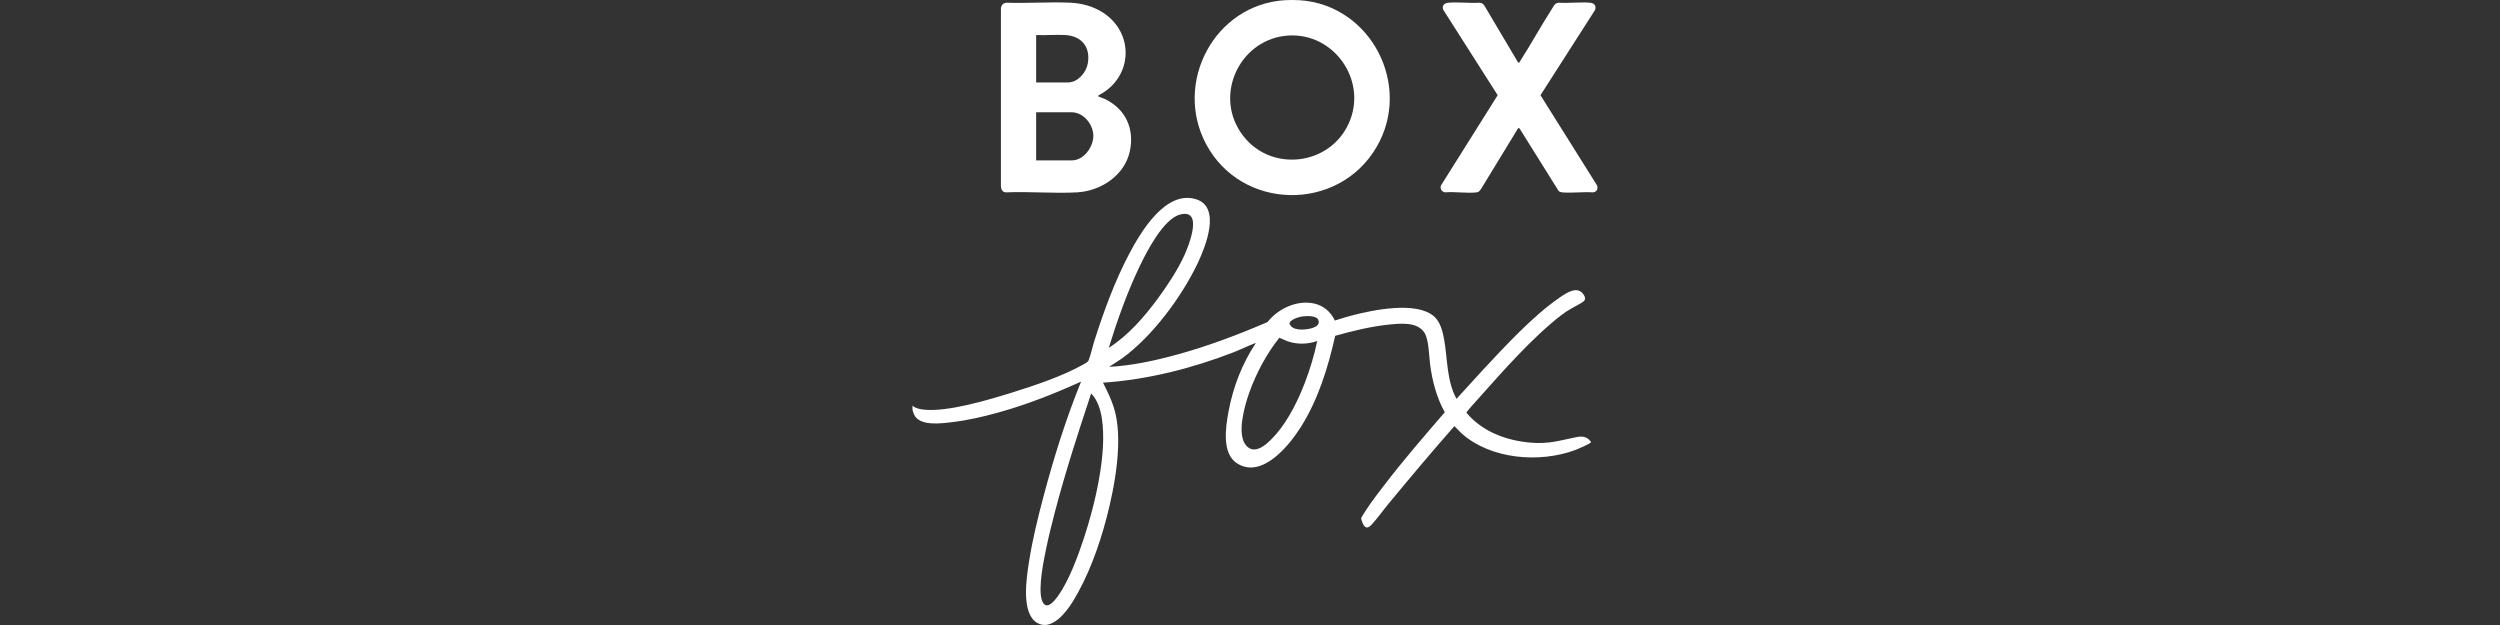
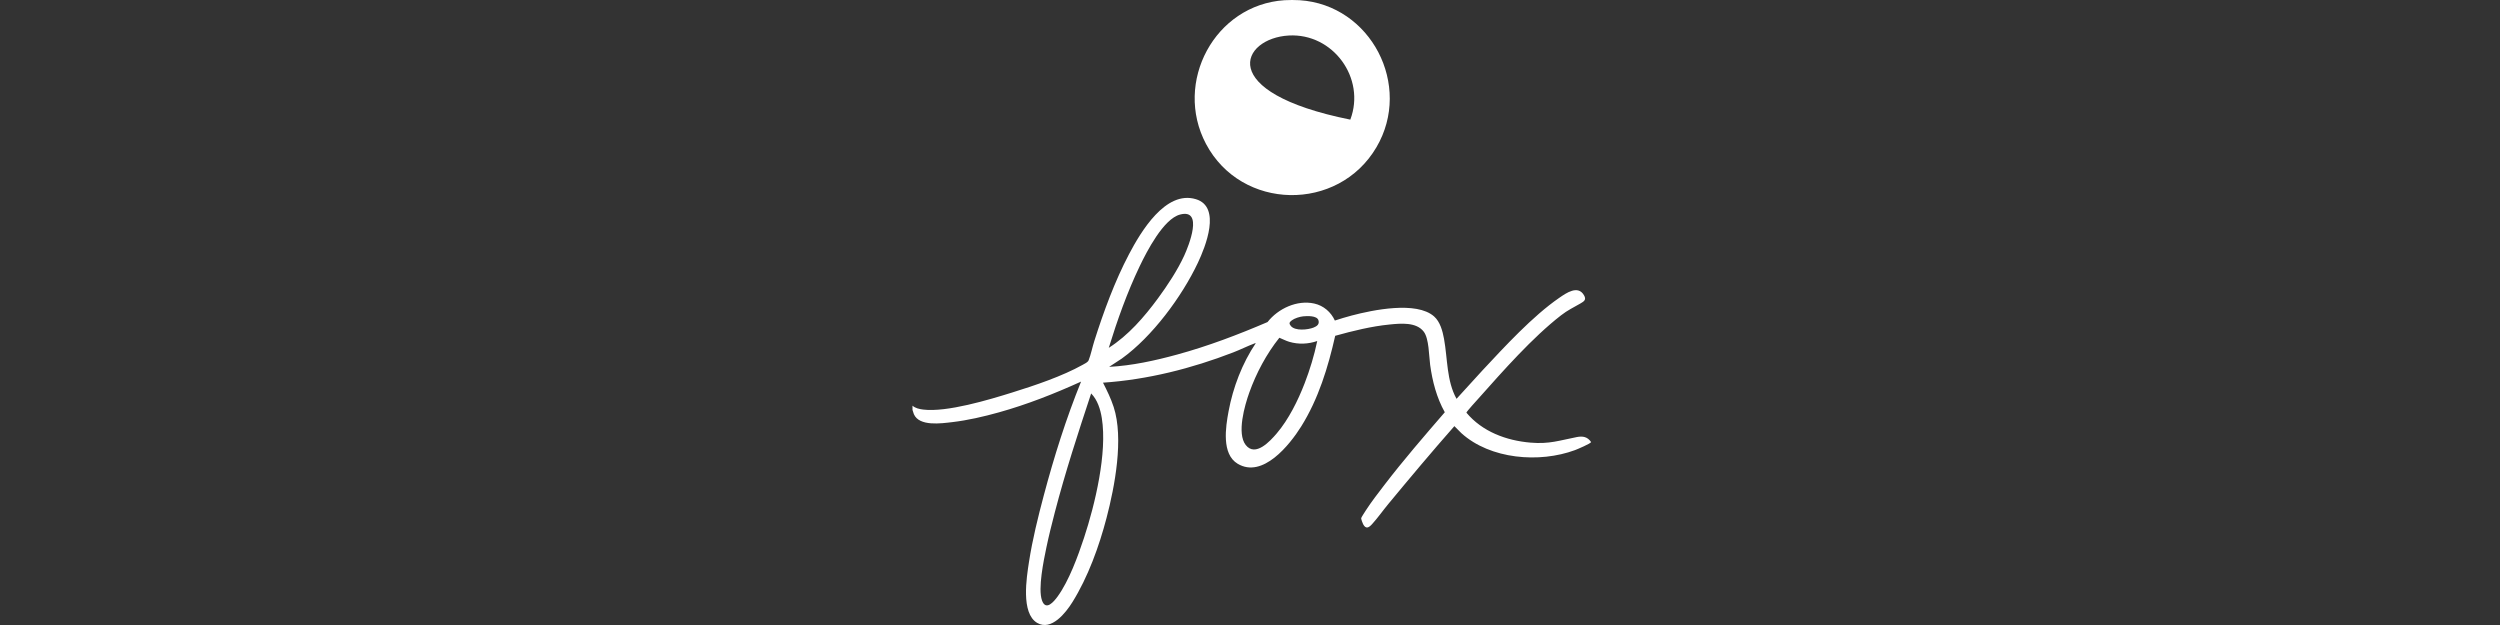
<svg xmlns="http://www.w3.org/2000/svg" fill="none" viewBox="0 0 200 50" height="50" width="200">
  <rect x="0" y="0" width="200" height="50" fill="#333333" stroke="none" />
-   <path fill="white" d="M121.457 5.013C121.48 5.026 121.518 5.019 121.54 5.002C122.452 3.585 123.262 2.098 124.173 0.68C124.336 0.427 124.376 0.246 124.716 0.217C125.516 0.272 126.402 0.149 127.191 0.217C127.532 0.247 127.712 0.433 127.613 0.785L123.238 7.616L127.746 14.803C127.892 15.074 127.737 15.378 127.421 15.389C126.635 15.331 125.749 15.461 124.975 15.389C124.859 15.378 124.778 15.348 124.688 15.273L121.581 10.304C121.541 10.237 121.468 10.214 121.428 10.292L118.532 15.04C118.427 15.196 118.344 15.363 118.133 15.388C117.356 15.482 116.397 15.317 115.601 15.388C115.3 15.335 115.146 15.027 115.323 14.764L119.814 7.616L115.452 0.77C115.335 0.43 115.567 0.245 115.888 0.217C116.678 0.149 117.563 0.271 118.363 0.217C118.528 0.22 118.655 0.308 118.745 0.439L121.457 5.013H121.457Z" />
  <path fill="white" d="M126.14 34.966C124.744 35.239 123.949 35.539 122.446 35.411C120.499 35.246 118.582 34.532 117.312 33.013C117.312 32.937 118.179 31.989 118.304 31.849C120.245 29.669 122.589 27.009 124.878 25.23C125.434 24.798 125.865 24.611 126.448 24.27C126.723 24.108 126.923 23.981 126.728 23.635C126.244 22.771 125.297 23.444 124.74 23.827C122.613 25.29 120.368 27.736 118.592 29.637C117.893 30.385 117.221 31.158 116.522 31.906C115.718 30.45 115.814 28.7 115.521 27.103C115.407 26.483 115.214 25.743 114.725 25.313C113.312 24.069 109.813 24.8 108.128 25.244C107.677 25.362 107.232 25.5 106.789 25.644C106.476 24.962 105.884 24.45 105.144 24.284C103.77 23.975 102.247 24.685 101.403 25.765C99.049 26.774 96.647 27.689 94.171 28.365C92.401 28.848 90.567 29.253 88.73 29.349L89.745 28.684C92.183 26.93 94.548 23.734 95.828 21.028C96.436 19.744 97.724 16.553 95.672 15.935C93.239 15.201 91.255 18.562 90.325 20.328C89.178 22.506 88.287 24.941 87.543 27.288C87.391 27.767 87.271 28.369 87.092 28.82C87.027 28.982 86.777 29.096 86.621 29.182C84.972 30.103 82.798 30.832 80.987 31.397C79.121 31.98 75.745 32.998 73.852 32.765C73.562 32.729 73.218 32.656 73 32.453V32.797L73.11 33.133C73.54 34.131 75.298 33.873 76.174 33.771C77.419 33.625 78.702 33.327 79.907 32.99C82.161 32.362 84.361 31.493 86.486 30.528C85.291 33.474 84.322 36.553 83.504 39.629C83.043 41.362 82.596 43.167 82.321 44.941C82.126 46.199 81.662 49.053 82.969 49.828C84.111 50.505 85.27 49.008 85.79 48.176C87.039 46.175 87.929 43.709 88.525 41.428C89.187 38.897 89.91 35.072 89.094 32.561C88.875 31.886 88.561 31.244 88.24 30.614C91.799 30.375 95.344 29.475 98.657 28.193C99.227 27.973 99.793 27.688 100.355 27.476C100.39 27.463 100.42 27.446 100.461 27.454C99.378 29.064 98.639 30.996 98.285 32.907C98.051 34.168 97.712 36.323 99.014 37.101C101.014 38.296 103.171 35.596 104.096 34.117C105.473 31.916 106.248 29.384 106.816 26.864C108.223 26.471 109.715 26.104 111.173 25.96C112.047 25.874 113.304 25.748 113.902 26.537C114.326 27.096 114.313 28.466 114.412 29.188C114.592 30.506 114.931 31.818 115.584 32.98C113.934 34.889 112.28 36.802 110.744 38.805C110.249 39.45 109.719 40.135 109.277 40.816C109.221 40.902 108.893 41.406 108.893 41.454C108.893 41.542 109.001 41.842 109.047 41.93C109.269 42.352 109.5 42.222 109.763 41.934C110.212 41.443 110.641 40.831 111.072 40.311C112.806 38.217 114.553 36.131 116.35 34.091L116.908 34.651C119.224 36.746 123.151 37.064 126.003 36.008C126.177 35.943 127.263 35.484 127.288 35.365C127.002 34.939 126.62 34.872 126.139 34.966L126.14 34.966ZM86.724 43.019C86.243 44.481 85.512 46.479 84.612 47.717C84.314 48.126 83.668 48.91 83.358 48.032C83.025 47.085 83.493 44.852 83.706 43.824C83.903 42.874 84.145 41.913 84.389 40.974C85.224 37.769 86.253 34.617 87.292 31.476C87.8 31.989 88.034 32.752 88.146 33.452C88.59 36.234 87.605 40.343 86.724 43.019V43.019ZM91.177 21.295C91.742 20.117 93.076 17.513 94.404 17.164C96.312 16.662 95.087 19.687 94.735 20.454C94.199 21.62 93.396 22.837 92.635 23.871C91.544 25.352 90.264 26.836 88.701 27.827C89.383 25.614 90.176 23.385 91.177 21.295ZM104.365 30.679C103.842 32.034 103.089 33.557 102.144 34.665C101.616 35.285 100.432 36.59 99.657 35.598C98.932 34.67 99.575 32.434 99.944 31.404C100.499 29.849 101.32 28.308 102.349 27.02C102.617 27.126 102.865 27.265 103.143 27.346C103.882 27.563 104.654 27.531 105.379 27.281C105.138 28.437 104.79 29.578 104.366 30.679H104.365ZM105.091 26.203C104.634 26.387 103.609 26.497 103.265 26.075C103.098 25.871 103.149 25.779 103.34 25.632C103.558 25.463 103.977 25.335 104.252 25.307C104.566 25.275 105.356 25.237 105.475 25.62C105.575 25.94 105.353 26.098 105.091 26.203H105.091Z" />
-   <path fill="white" d="M103.97 0.017C103.619 -0.006 103.113 -0.006 102.762 0.017C97.176 0.381 93.874 6.585 96.478 11.51C99.311 16.866 107.057 16.991 110.118 11.776C113.012 6.846 109.681 0.389 103.97 0.017ZM108.025 9.57C106.605 13.326 101.468 13.93 99.236 10.564C97.124 7.38 99.316 3.055 103.101 2.841C106.639 2.64 109.28 6.252 108.025 9.57L108.025 9.57Z" />
-   <path fill="white" d="M88.376 7.912C88.294 7.873 87.883 7.738 87.868 7.716C87.856 7.699 87.866 7.631 87.896 7.616C90.636 6.222 90.8 2.601 88.17 0.964C87.403 0.487 86.514 0.256 85.612 0.216C83.934 0.142 82.202 0.276 80.519 0.216C80.21 0.244 80.075 0.45 80.073 0.748V14.914C80.094 15.155 80.194 15.373 80.462 15.389C82.337 15.308 84.293 15.49 86.158 15.389C88.074 15.284 89.978 14.031 90.389 12.089C90.772 10.279 90.037 8.707 88.376 7.912L88.376 7.912ZM82.892 2.803C83.654 2.835 84.45 2.761 85.208 2.802C86.525 2.873 87.257 3.761 87.024 5.078C86.895 5.807 86.225 6.596 85.437 6.596H82.892V2.803ZM85.754 12.83H82.892V8.98H85.725C86.678 8.98 87.461 9.946 87.467 10.862C87.472 11.755 86.705 12.83 85.754 12.83Z" />
+   <path fill="white" d="M103.97 0.017C103.619 -0.006 103.113 -0.006 102.762 0.017C97.176 0.381 93.874 6.585 96.478 11.51C99.311 16.866 107.057 16.991 110.118 11.776C113.012 6.846 109.681 0.389 103.97 0.017ZM108.025 9.57C97.124 7.38 99.316 3.055 103.101 2.841C106.639 2.64 109.28 6.252 108.025 9.57L108.025 9.57Z" />
</svg>